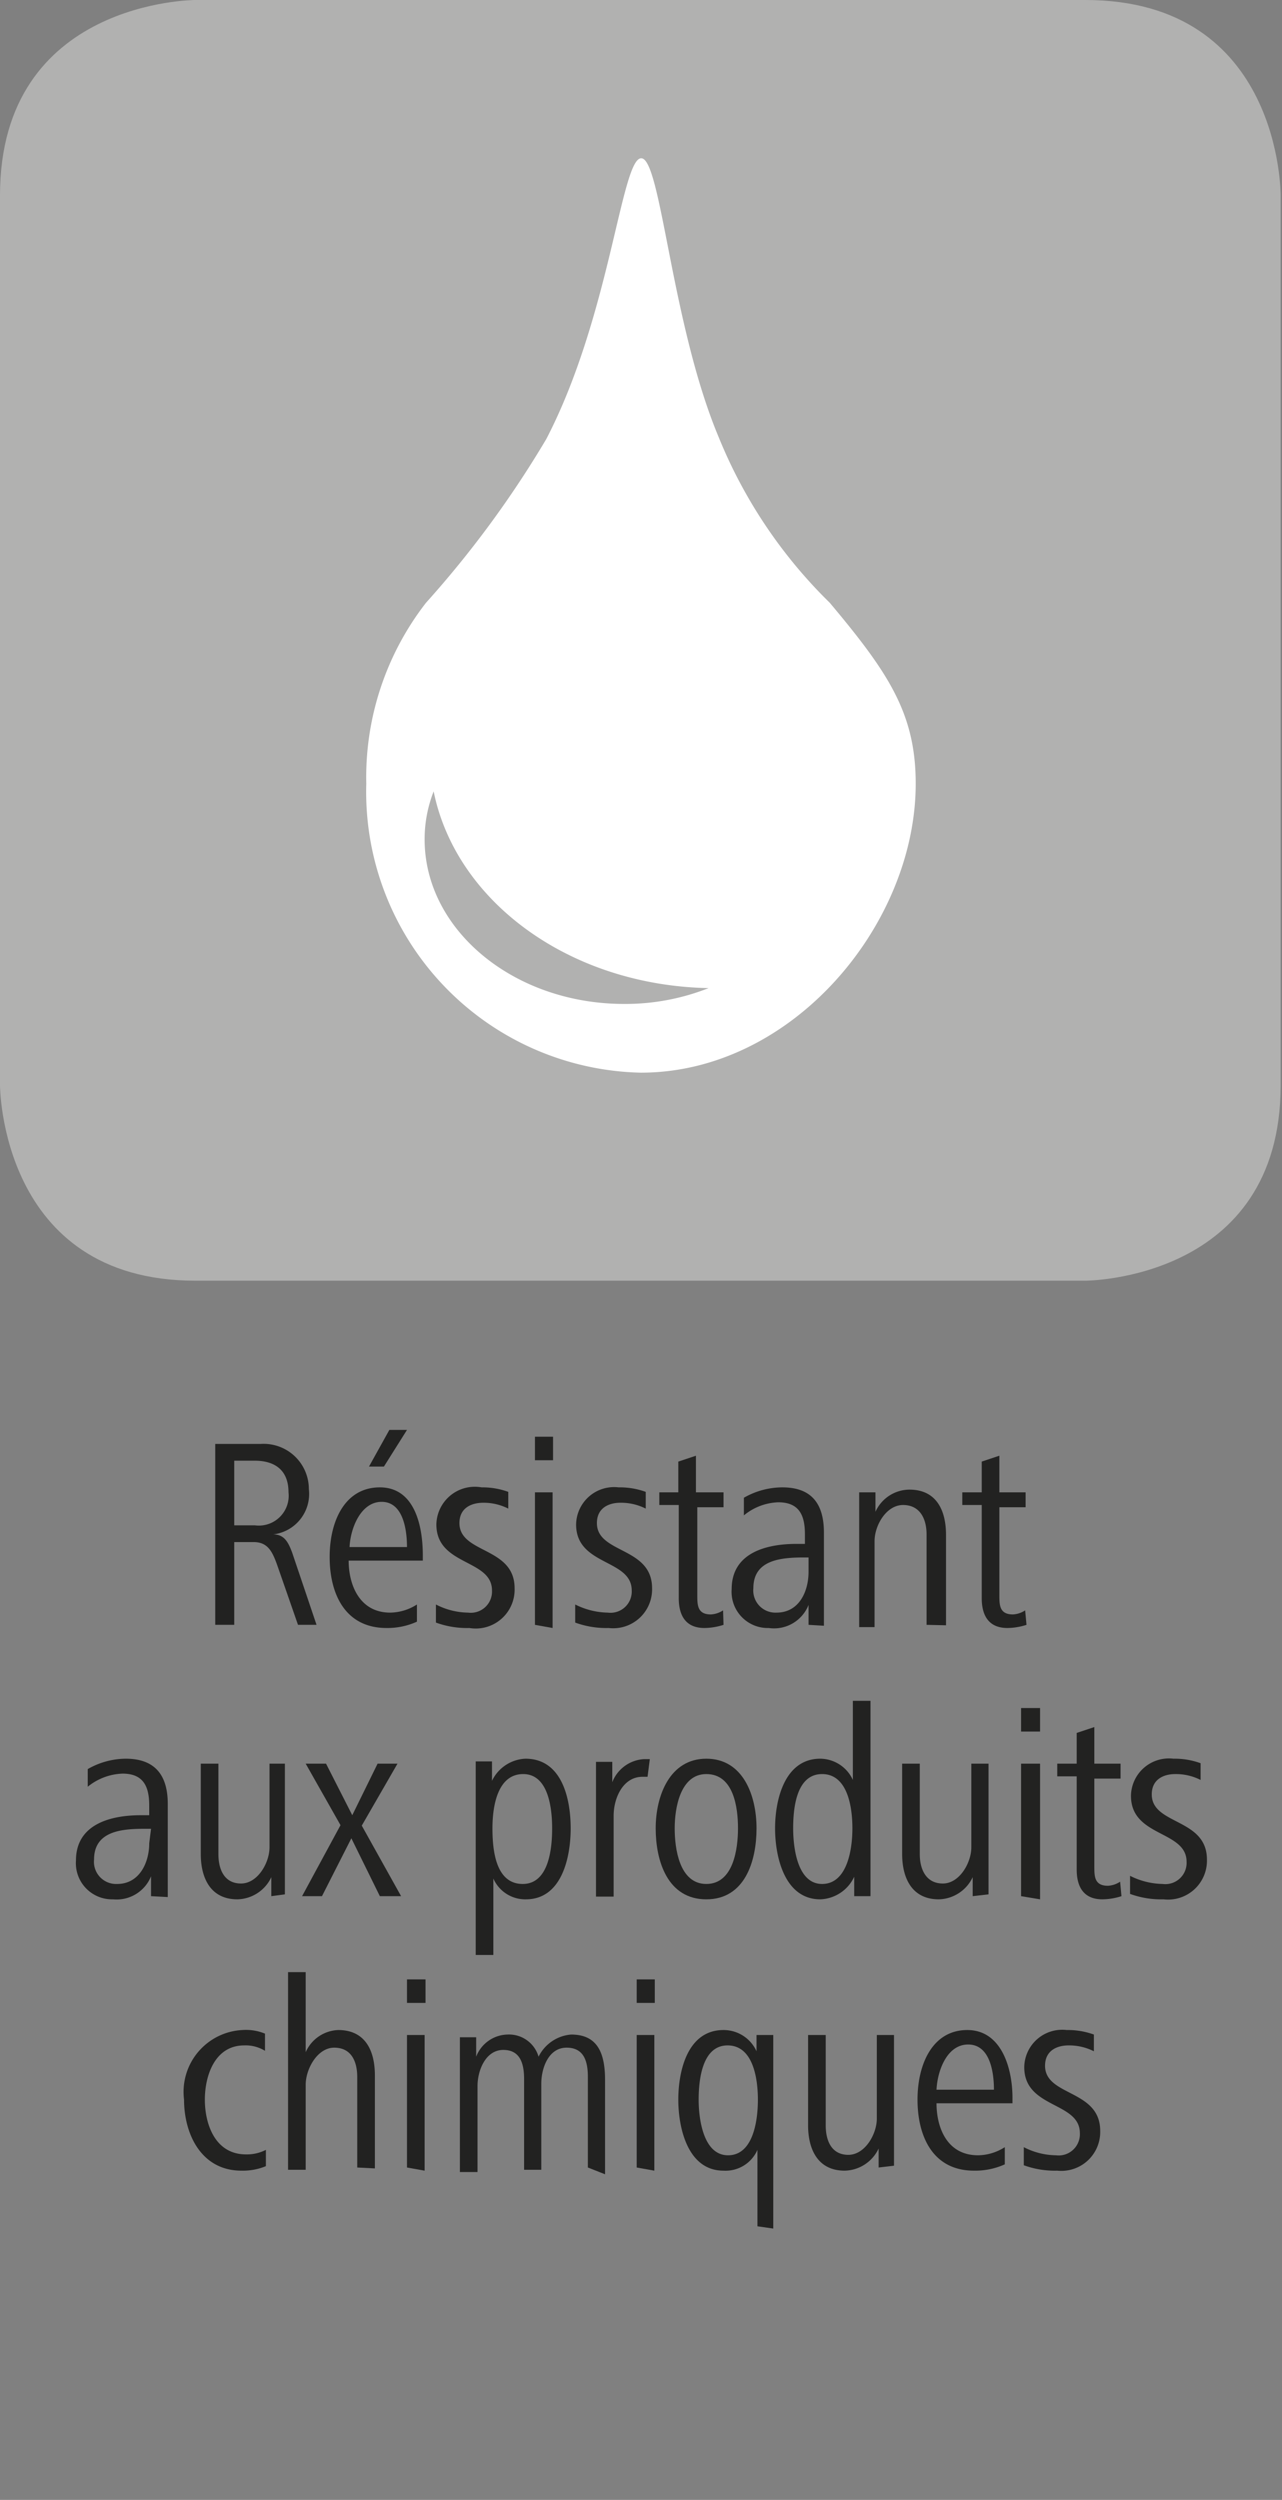
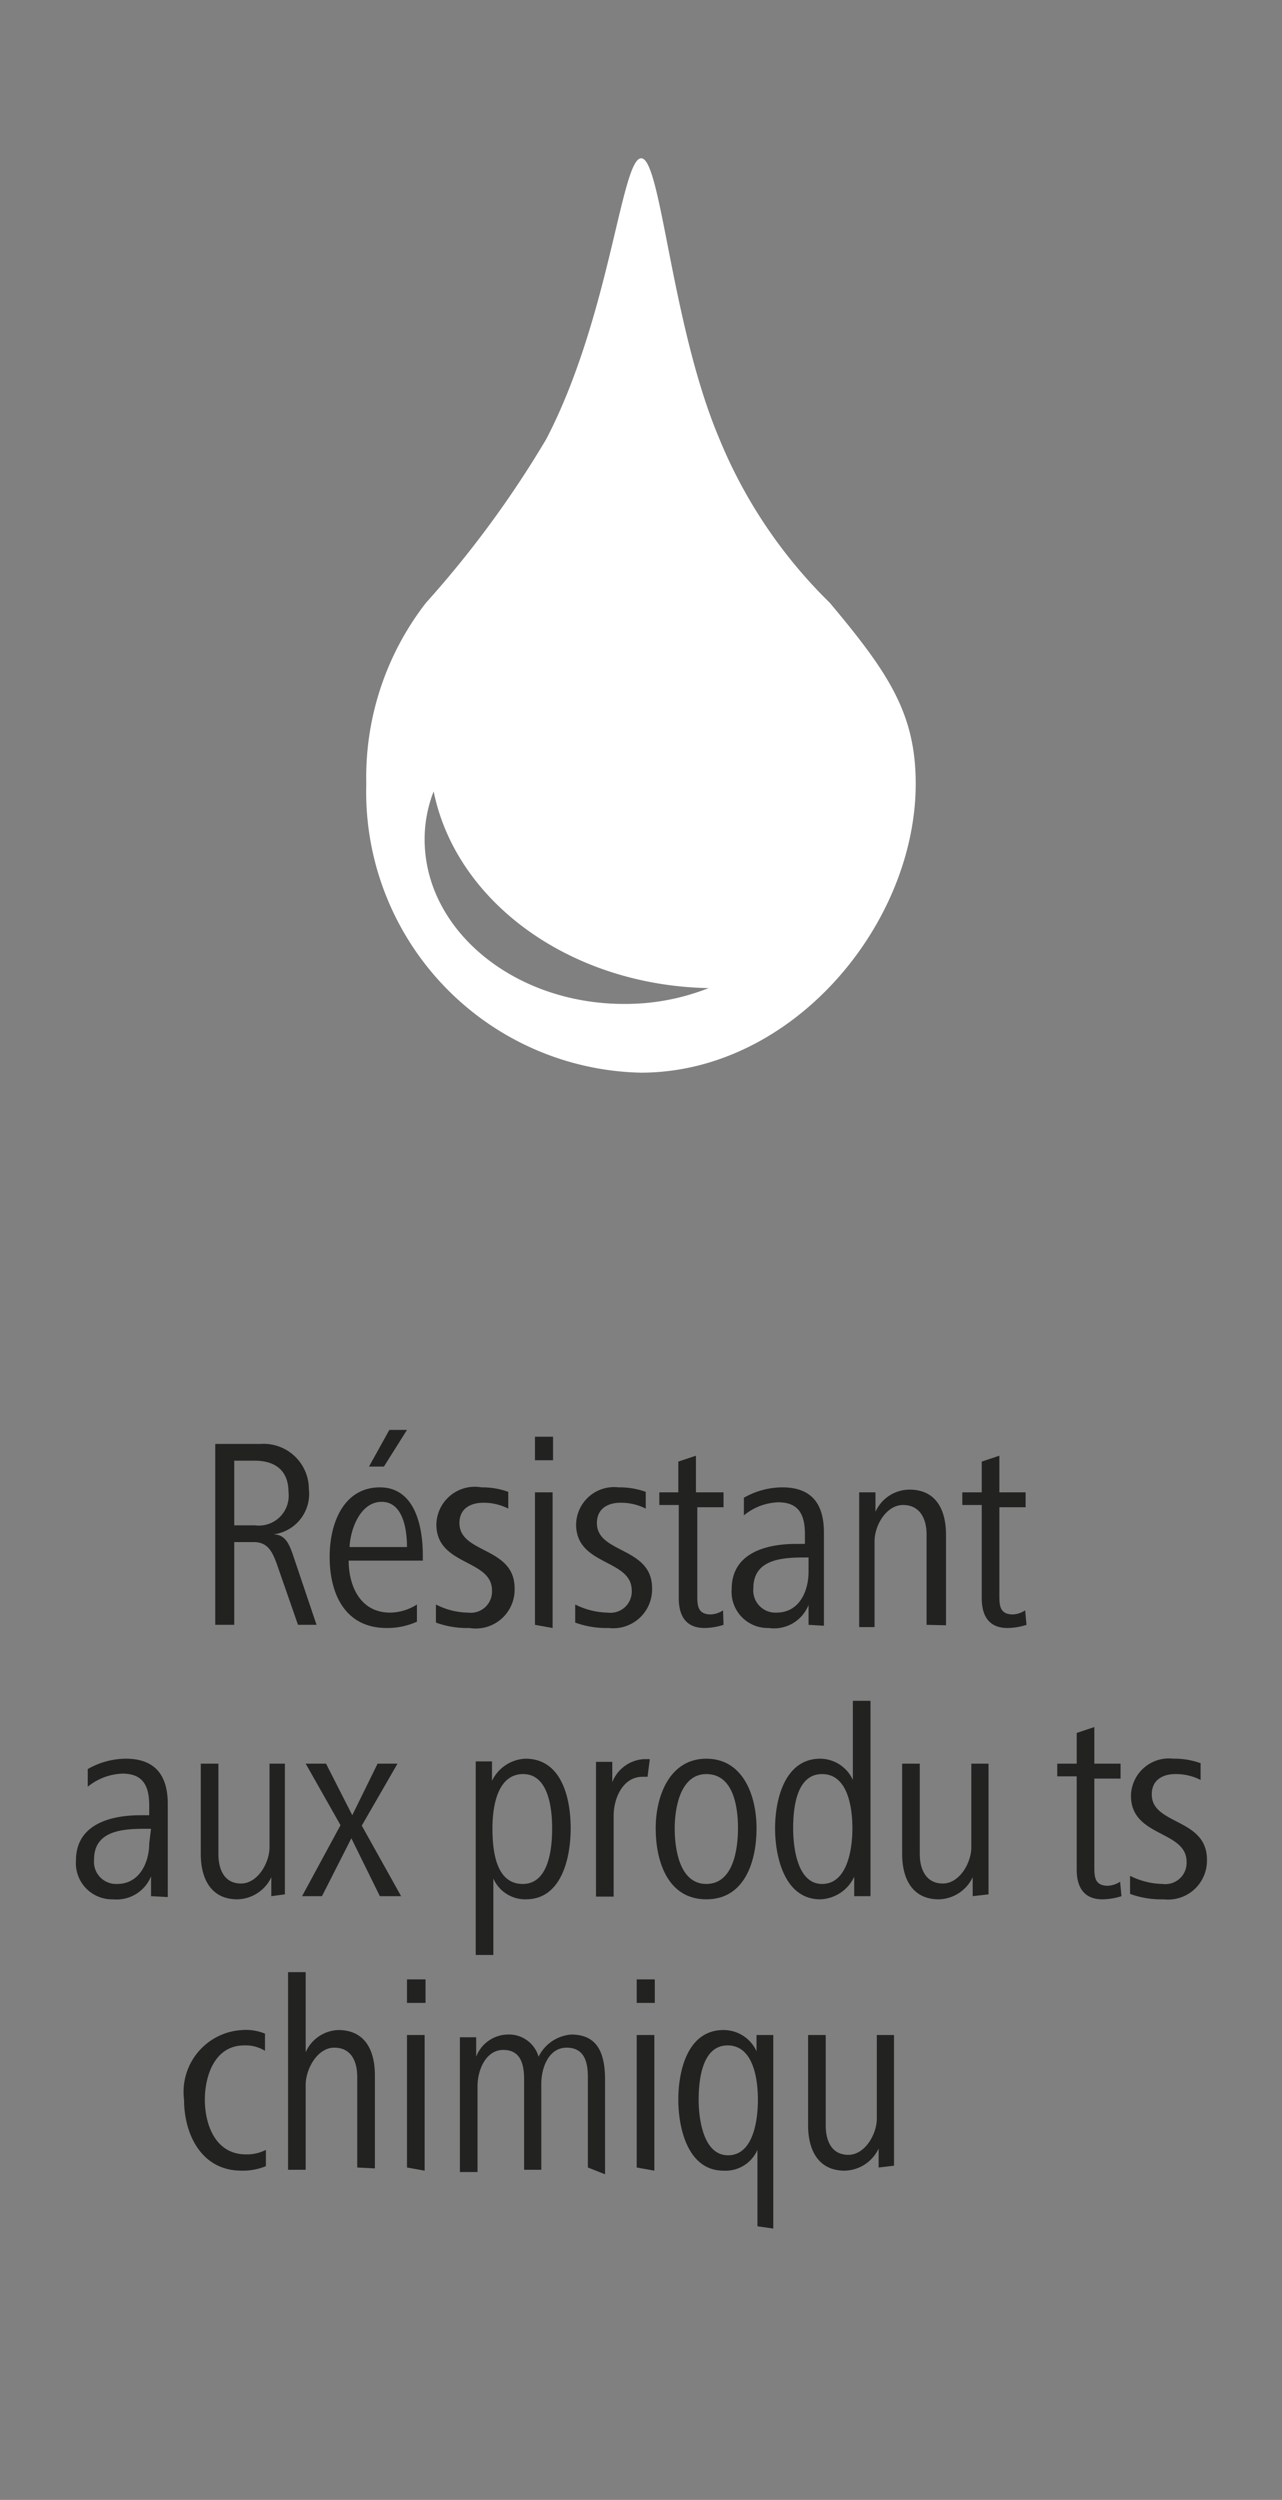
<svg xmlns="http://www.w3.org/2000/svg" id="Ebene_1" data-name="Ebene 1" viewBox="0 0 28.35 55.28">
  <rect x="0" y="0" width="28.35" height="55.28" fill="#808080" stroke="none" />
  <defs>
    <style>.cls-1{fill:#b1b1b0;}.cls-2{fill:#fff;}.cls-3{fill:#222221;}</style>
  </defs>
-   <path class="cls-1" d="M4.32,0S0,0,0,4.32V24s0,4.32,4.32,4.32H24s4.32,0,4.32-4.32V4.32S28.35,0,24,0Z" />
  <path class="cls-2" d="M18.35,13.33a10.81,10.81,0,0,1-2.46-3.67C14.84,7.15,14.62,3.5,14.18,3.5S13.49,7,12.08,9.71a22.85,22.85,0,0,1-2.66,3.62,6.29,6.29,0,0,0-1.32,4,6.21,6.21,0,0,0,6.07,6.39c3.36,0,6.08-3.28,6.08-6.39C20.25,15.78,19.65,14.88,18.35,13.33ZM13.8,22.2c-2.43,0-4.41-1.63-4.41-3.64a2.89,2.89,0,0,1,.2-1.06c.49,2.43,3,4.29,6.08,4.35A5,5,0,0,1,13.8,22.2Z" />
  <path class="cls-3" d="M6.59,35.93l-.47-1.35c-.1-.27-.2-.48-.51-.48H5.18v1.83H4.76v-4h1a1,1,0,0,1,1.07,1,.9.9,0,0,1-.79,1c.24,0,.33.16.42.4L7,35.93Zm-1-3.63H5.18v1.43h.46A.66.66,0,0,0,6.38,33C6.38,32.51,6.08,32.3,5.63,32.3Z" />
  <path class="cls-3" d="M7.71,34.51c0,.52.23,1.15.92,1.15a1.12,1.12,0,0,0,.59-.18l0,.38a1.58,1.58,0,0,1-.67.14c-.93,0-1.26-.77-1.26-1.57s.34-1.54,1.11-1.54.95.85.95,1.5v.12ZM9,34.21c0-.42-.1-1-.56-1s-.69.58-.71,1Zm-.51-1.78H8.16l.45-.81H9Z" />
  <path class="cls-3" d="M10.38,36a2,2,0,0,1-.74-.12l0-.4a1.59,1.59,0,0,0,.71.18.47.47,0,0,0,.53-.49c0-.7-1.23-.54-1.23-1.46a.85.85,0,0,1,1-.82,1.66,1.66,0,0,1,.59.1l0,.37a1.2,1.2,0,0,0-.55-.13c-.26,0-.53.11-.53.45,0,.68,1.22.52,1.22,1.44A.86.86,0,0,1,10.38,36Z" />
  <path class="cls-3" d="M11.83,32.29v-.52h.4v.52Zm0,3.64V33h.39v3Z" />
  <path class="cls-3" d="M13.46,36a2,2,0,0,1-.74-.12l0-.4a1.66,1.66,0,0,0,.72.18.47.47,0,0,0,.53-.49c0-.7-1.23-.54-1.23-1.46a.84.84,0,0,1,.94-.82,1.68,1.68,0,0,1,.6.1l0,.37a1.21,1.21,0,0,0-.56-.13c-.25,0-.52.11-.52.45,0,.68,1.22.52,1.22,1.44A.86.86,0,0,1,13.46,36Z" />
  <path class="cls-3" d="M16,35.93a1.42,1.42,0,0,1-.42.07c-.42,0-.57-.28-.57-.66V33.28h-.43V33H15v-.68l.39-.13V33H16v.33h-.58v1.94c0,.22,0,.43.3.43a.54.54,0,0,0,.27-.09Z" />
  <path class="cls-3" d="M17.88,35.93l0-.44A.82.82,0,0,1,17,36a.8.8,0,0,1-.82-.86c0-.81.78-1,1.43-1h.19v-.21c0-.4-.11-.71-.59-.71a1.26,1.26,0,0,0-.76.29l0-.39a1.72,1.72,0,0,1,.85-.23c.67,0,.92.39.92,1v1.42c0,.23,0,.43,0,.64Zm0-1.49h-.09c-.52,0-1.13.05-1.13.68a.49.49,0,0,0,.51.54c.51,0,.71-.48.71-.9Z" />
  <path class="cls-3" d="M20.49,35.93v-2c0-.35-.15-.65-.52-.65s-.63.45-.63.8v1.9H19v-2.1c0-.3,0-.58,0-.88h.36l0,.43a.83.83,0,0,1,.75-.49c.6,0,.81.46.81,1v2Z" />
  <path class="cls-3" d="M22.7,35.93a1.42,1.42,0,0,1-.42.07c-.42,0-.57-.28-.57-.66V33.28h-.43V33h.43v-.68l.39-.13V33h.58v.33H22.1v1.94c0,.22,0,.43.3.43a.54.54,0,0,0,.27-.09Z" />
  <path class="cls-3" d="M3.34,41.93l0-.44A.82.82,0,0,1,2.5,42a.8.8,0,0,1-.82-.86c0-.81.78-1,1.43-1H3.3v-.21c0-.4-.11-.71-.59-.71a1.29,1.29,0,0,0-.77.29l0-.39a1.71,1.71,0,0,1,.84-.23c.67,0,.93.39.93,1v1.42c0,.23,0,.43,0,.64Zm0-1.49H3.2c-.51,0-1.12.05-1.12.68a.49.49,0,0,0,.51.54c.5,0,.71-.48.71-.9Z" />
  <path class="cls-3" d="M6,41.93v-.42a.85.85,0,0,1-.75.49c-.6,0-.81-.48-.81-1V39h.39v2c0,.34.13.65.5.65s.63-.46.63-.8V39H6.3V41c0,.31,0,.59,0,.89Z" />
  <path class="cls-3" d="M8.4,41.93l-.63-1.28-.65,1.28H6.68l.85-1.57L6.76,39h.45l.58,1.14L8.35,39h.44L8,40.37l.87,1.56Z" />
  <path class="cls-3" d="M11.63,42a.77.77,0,0,1-.72-.46v1.69h-.39v-3.4c0-.33,0-.55,0-.88h.36l0,.43a.86.86,0,0,1,.74-.49c.81,0,1,.89,1,1.54S12.42,42,11.63,42Zm-.06-2.77c-.56,0-.68.69-.68,1.2s.08,1.23.67,1.23.65-.82.65-1.23S12.14,39.23,11.57,39.23Z" />
  <path class="cls-3" d="M14.32,39.29h-.11c-.44,0-.64.48-.64.86v1.79h-.39v-2.1c0-.3,0-.58,0-.88h.36v.45a.8.8,0,0,1,.7-.51h.13Z" />
  <path class="cls-3" d="M15.62,42c-.86,0-1.12-.85-1.12-1.57s.31-1.54,1.12-1.54,1.11.81,1.11,1.54S16.47,42,15.62,42Zm0-2.77c-.58,0-.7.76-.7,1.2s.1,1.23.7,1.23.7-.78.7-1.23S16.23,39.23,15.62,39.23Z" />
  <path class="cls-3" d="M18.89,41.93l0-.43a.86.86,0,0,1-.75.5c-.79,0-1-.94-1-1.57s.21-1.54,1-1.54a.8.8,0,0,1,.72.47V37.61h.39v3.44c0,.33,0,.55,0,.88Zm-.71-2.7c-.58,0-.64.78-.64,1.2s.09,1.23.64,1.23.67-.75.67-1.23S18.74,39.23,18.18,39.23Z" />
  <path class="cls-3" d="M21.51,41.93v-.42a.85.85,0,0,1-.75.49c-.6,0-.81-.48-.81-1V39h.39v2c0,.34.14.65.51.65s.63-.46.63-.8V39h.38V41c0,.31,0,.59,0,.89Z" />
-   <path class="cls-3" d="M22.58,38.29v-.52H23v.52Zm0,3.64V39H23v3Z" />
  <path class="cls-3" d="M24.8,41.93a1.42,1.42,0,0,1-.42.07c-.42,0-.57-.28-.57-.66V39.28h-.43V39h.43v-.68l.39-.13V39h.58v.33H24.2v1.94c0,.22,0,.43.3.43a.54.54,0,0,0,.27-.09Z" />
  <path class="cls-3" d="M25.73,42a2,2,0,0,1-.74-.12l0-.4a1.66,1.66,0,0,0,.72.18.47.47,0,0,0,.53-.49c0-.7-1.23-.54-1.23-1.46a.84.84,0,0,1,.94-.82,1.68,1.68,0,0,1,.6.1l0,.37a1.21,1.21,0,0,0-.56-.13c-.25,0-.52.11-.52.45,0,.68,1.22.52,1.22,1.44A.86.86,0,0,1,25.73,42Z" />
  <path class="cls-3" d="M5.88,47.9a1.33,1.33,0,0,1-.54.1c-.89,0-1.27-.81-1.27-1.57a1.37,1.37,0,0,1,1.29-1.54,1.1,1.1,0,0,1,.5.08l0,.38a.81.81,0,0,0-.46-.12c-.65,0-.87.67-.87,1.2s.22,1.21.91,1.21a.92.92,0,0,0,.44-.1Z" />
  <path class="cls-3" d="M7.9,47.93v-2c0-.36-.14-.65-.51-.65s-.63.47-.63.82v1.88H6.37V43.61h.39v1.77a.82.82,0,0,1,.72-.49c.6,0,.81.46.81,1v2.06Z" />
  <path class="cls-3" d="M9,44.29v-.52h.41v.52Zm0,3.64V45h.39v3Z" />
  <path class="cls-3" d="M13,47.93v-2c0-.32-.07-.65-.47-.65s-.56.45-.56.8v1.9h-.38v-2c0-.32-.07-.65-.46-.65s-.57.45-.57.8v1.9h-.39v-2.1c0-.28,0-.51,0-.88h.36l0,.43a.76.76,0,0,1,.69-.49.68.68,0,0,1,.69.49.88.88,0,0,1,.72-.49c.55,0,.75.36.75,1v2.09Z" />
  <path class="cls-3" d="M14.08,44.29v-.52h.4v.52Zm0,3.64V45h.39v3Z" />
  <path class="cls-3" d="M16.75,49.23V47.54A.77.77,0,0,1,16,48c-.79,0-1-.94-1-1.57s.2-1.54,1-1.54a.8.8,0,0,1,.73.47V45h.37v4.28Zm-.66-4c-.57,0-.64.78-.64,1.2s.1,1.23.65,1.23.66-.75.66-1.23S16.65,45.23,16.09,45.23Z" />
  <path class="cls-3" d="M19.43,47.93v-.42a.85.85,0,0,1-.75.49c-.6,0-.81-.48-.81-1V45h.39v2c0,.34.13.65.5.65s.63-.46.63-.8V45h.38V47c0,.31,0,.59,0,.89Z" />
-   <path class="cls-3" d="M20.71,46.51c0,.52.22,1.15.92,1.15a1.12,1.12,0,0,0,.59-.18l0,.38a1.59,1.59,0,0,1-.68.14c-.92,0-1.25-.77-1.25-1.57s.34-1.54,1.1-1.54,1,.85,1,1.5v.12Zm1.27-.3c0-.42-.1-1-.57-1s-.68.58-.7,1Z" />
-   <path class="cls-3" d="M23.38,48a2,2,0,0,1-.74-.12l0-.4a1.59,1.59,0,0,0,.71.18.47.47,0,0,0,.53-.49c0-.7-1.23-.54-1.23-1.46a.84.84,0,0,1,.94-.82,1.68,1.68,0,0,1,.6.1l0,.37a1.21,1.21,0,0,0-.56-.13c-.25,0-.52.11-.52.45,0,.68,1.22.52,1.22,1.44A.86.86,0,0,1,23.38,48Z" />
</svg>